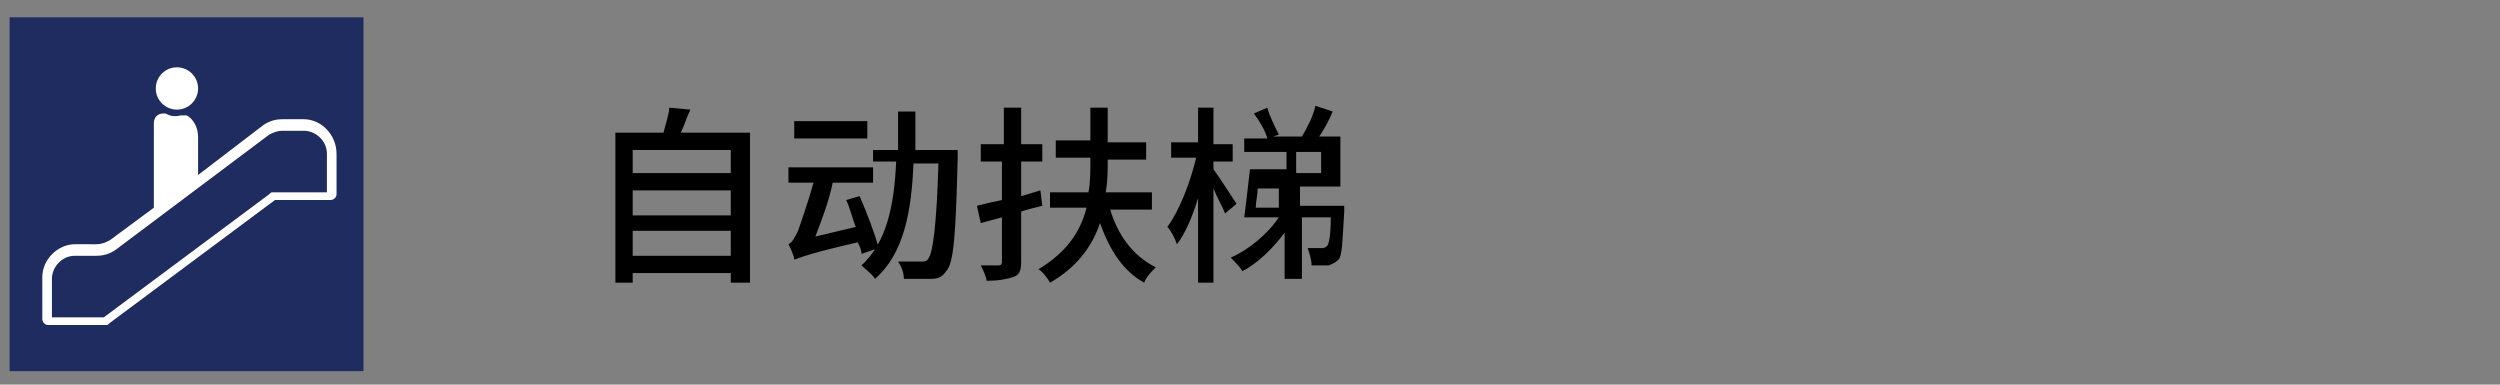
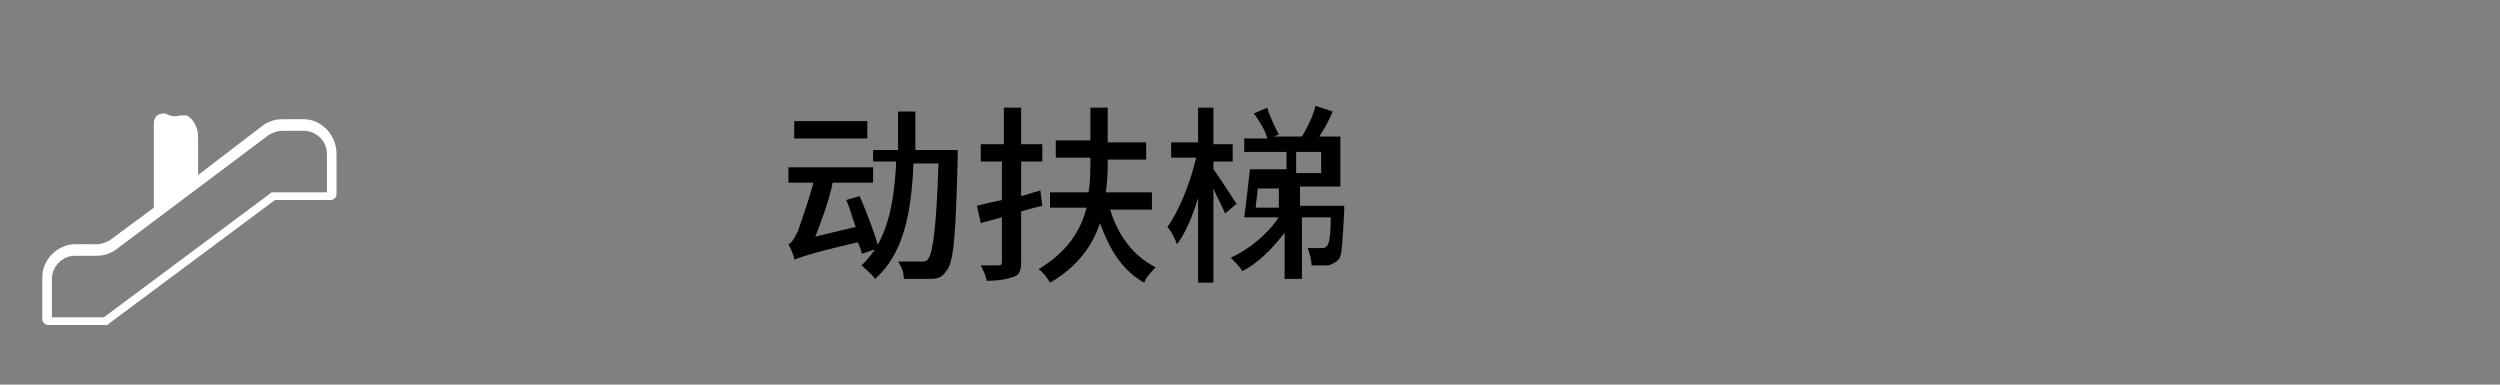
<svg xmlns="http://www.w3.org/2000/svg" version="1.1" id="base" x="0px" y="0px" viewBox="0 0 130 20" style="enable-background:new 0 0 130 20;" xml:space="preserve">
  <rect x="0" y="0" width="130" height="20" fill="#808080" stroke="none" />
  <style type="text/css">
	.st0{fill:#1F2C5F;}
	.st1{fill:#FFFFFF;}
</style>
  <g>
-     <rect x="0.5" y="0.9" class="st0" width="18.4" height="18.4" />
    <g>
      <path class="st1" d="M15.8,6.2h-1.1c-0.4,0-0.7,0.1-1,0.3l-3.4,2.6v-2c0-0.4-0.2-0.9-0.6-1.1C9.6,6,9.5,6,9.4,6    C9,6.1,8.8,6,8.6,5.9H8.5C8.2,5.9,8,6.1,8,6.4v4.4l-2.3,1.7c-0.2,0.1-0.4,0.2-0.7,0.2H3.9c-0.9,0-1.7,0.8-1.7,1.7v2.2    c0,0.1,0.1,0.3,0.3,0.3h3c0.1,0,0.1,0,0.2-0.1l8.6-6.4h2.9c0.1,0,0.3-0.1,0.3-0.3V8C17.5,7,16.7,6.2,15.8,6.2z M14,7    c0.2-0.1,0.4-0.2,0.7-0.2h1.1C16.4,6.8,17,7.3,17,8v2h-2.8c-0.1,0-0.1,0-0.2,0.1l-8.6,6.4H2.7v-2c0-0.6,0.5-1.2,1.2-1.2H5    c0.4,0,0.7-0.1,1-0.3L14,7z" />
-       <circle class="st1" cx="9.2" cy="4.6" r="1.1" />
    </g>
  </g>
  <g>
-     <path d="M39,6.9v7.8h-1v-0.5h-5.1v0.5H32V6.9h2.5c0.1-0.4,0.3-1,0.3-1.3l1.1,0.1c-0.2,0.4-0.3,0.8-0.5,1.2H39z M32.9,7.8V9H38V7.8   H32.9z M32.9,9.9v1.3H38V9.9H32.9z M38,13.3V12h-5.1v1.3H38z" />
    <path d="M44.8,13.2c0-0.2-0.1-0.4-0.2-0.6c-2.6,0.6-3,0.8-3.3,0.9v0c0,0,0,0,0,0c0-0.2-0.2-0.6-0.3-0.8c0.2-0.1,0.3-0.3,0.5-0.7   c0.1-0.3,0.5-1.4,0.8-2.5H41V8.7h4.4v0.8h-2.1c-0.2,1-0.6,2-0.9,2.8l2.1-0.5c-0.2-0.5-0.3-1-0.5-1.4l0.7-0.2c0.4,0.9,0.8,2,1,2.7   L44.8,13.2z M45.1,7.2h-3.8V6.3h3.8V7.2z M49.8,7.8c0,0,0,0.3,0,0.4c-0.1,4-0.2,5.5-0.6,5.9c-0.2,0.3-0.4,0.4-0.8,0.4   c-0.3,0-0.8,0-1.4,0c0-0.3-0.1-0.6-0.3-0.9c0.5,0,1,0,1.2,0c0.2,0,0.3,0,0.4-0.2c0.2-0.3,0.4-1.6,0.5-4.9h-1.3   c-0.1,2.5-0.5,4.7-2,6c-0.1-0.2-0.5-0.5-0.7-0.7c1.3-1.2,1.7-3.1,1.8-5.4h-1.2V7.8h1.3c0-0.7,0-1.3,0-2h0.9c0,0.7,0,1.4,0,2H49.8z" />
    <path d="M54.2,10.7c-0.4,0.1-0.8,0.2-1.1,0.3v2.6c0,0.5-0.1,0.7-0.4,0.8c-0.3,0.1-0.7,0.2-1.4,0.2c0-0.2-0.2-0.6-0.3-0.8   c0.4,0,0.8,0,0.9,0c0.1,0,0.2,0,0.2-0.2v-2.3L51,11.6l-0.2-0.9c0.4-0.1,0.8-0.2,1.3-0.3v-2H51V7.5h1.2V5.6h0.9v1.9h1.1v0.9h-1.1   v1.8l1-0.3L54.2,10.7z M57.7,10.8c0.4,1.4,1.2,2.5,2.4,3.1c-0.2,0.2-0.5,0.5-0.6,0.8c-1.1-0.6-1.8-1.7-2.3-3.1   c-0.4,1.2-1.2,2.3-2.6,3.1c-0.1-0.2-0.4-0.6-0.6-0.7c1.5-0.9,2.2-2,2.5-3.2h-1.9V10h2c0.1-0.5,0.1-1.1,0.1-1.6V8.2h-1.8V7.3h1.8   V5.6h0.9v1.8h2v0.9h-2v0.1c0,0.5,0,1-0.1,1.6h2.4v0.9H57.7z" />
    <path d="M63.7,11.1c-0.1-0.3-0.4-0.8-0.6-1.3v4.9h-0.8v-4.4c-0.3,1-0.7,1.9-1.1,2.4c-0.1-0.3-0.3-0.7-0.5-0.9   c0.6-0.8,1.2-2.3,1.5-3.6h-1.3V7.4h1.4V5.6h0.8v1.9h1v0.9h-1v0.4c0.3,0.4,1,1.5,1.2,1.8L63.7,11.1z M69.9,10.7c0,0,0,0.2,0,0.3   c-0.1,1.6-0.1,2.3-0.3,2.5c-0.2,0.2-0.3,0.2-0.5,0.3c-0.2,0-0.5,0-0.9,0c0-0.3-0.1-0.6-0.2-0.9c0.3,0,0.5,0,0.7,0   c0.1,0,0.2,0,0.3-0.1c0.1-0.1,0.2-0.5,0.2-1.5h-1.5v3.2h-0.9v-2.4c-0.6,0.8-1.4,1.6-2.2,2c-0.1-0.2-0.4-0.5-0.6-0.7   c0.9-0.4,1.9-1.2,2.5-2.1h-1.8c0.1-0.7,0.2-1.7,0.3-2.5h1.9V7.9h-2.2V7.2h1.2c-0.1-0.4-0.4-0.9-0.7-1.3l0.7-0.3   C66,6,66.3,6.6,66.5,7l-0.3,0.1h1.5c0.3-0.5,0.6-1.1,0.7-1.6l0.9,0.3c-0.2,0.5-0.5,1-0.7,1.3h1.1v2.6h-2.1v1H69.9z M65.4,9.8   c0,0.3-0.1,0.7-0.1,1h1.2v-1H65.4z M67.4,9h1.3V7.9h-1.3V9z" />
  </g>
</svg>